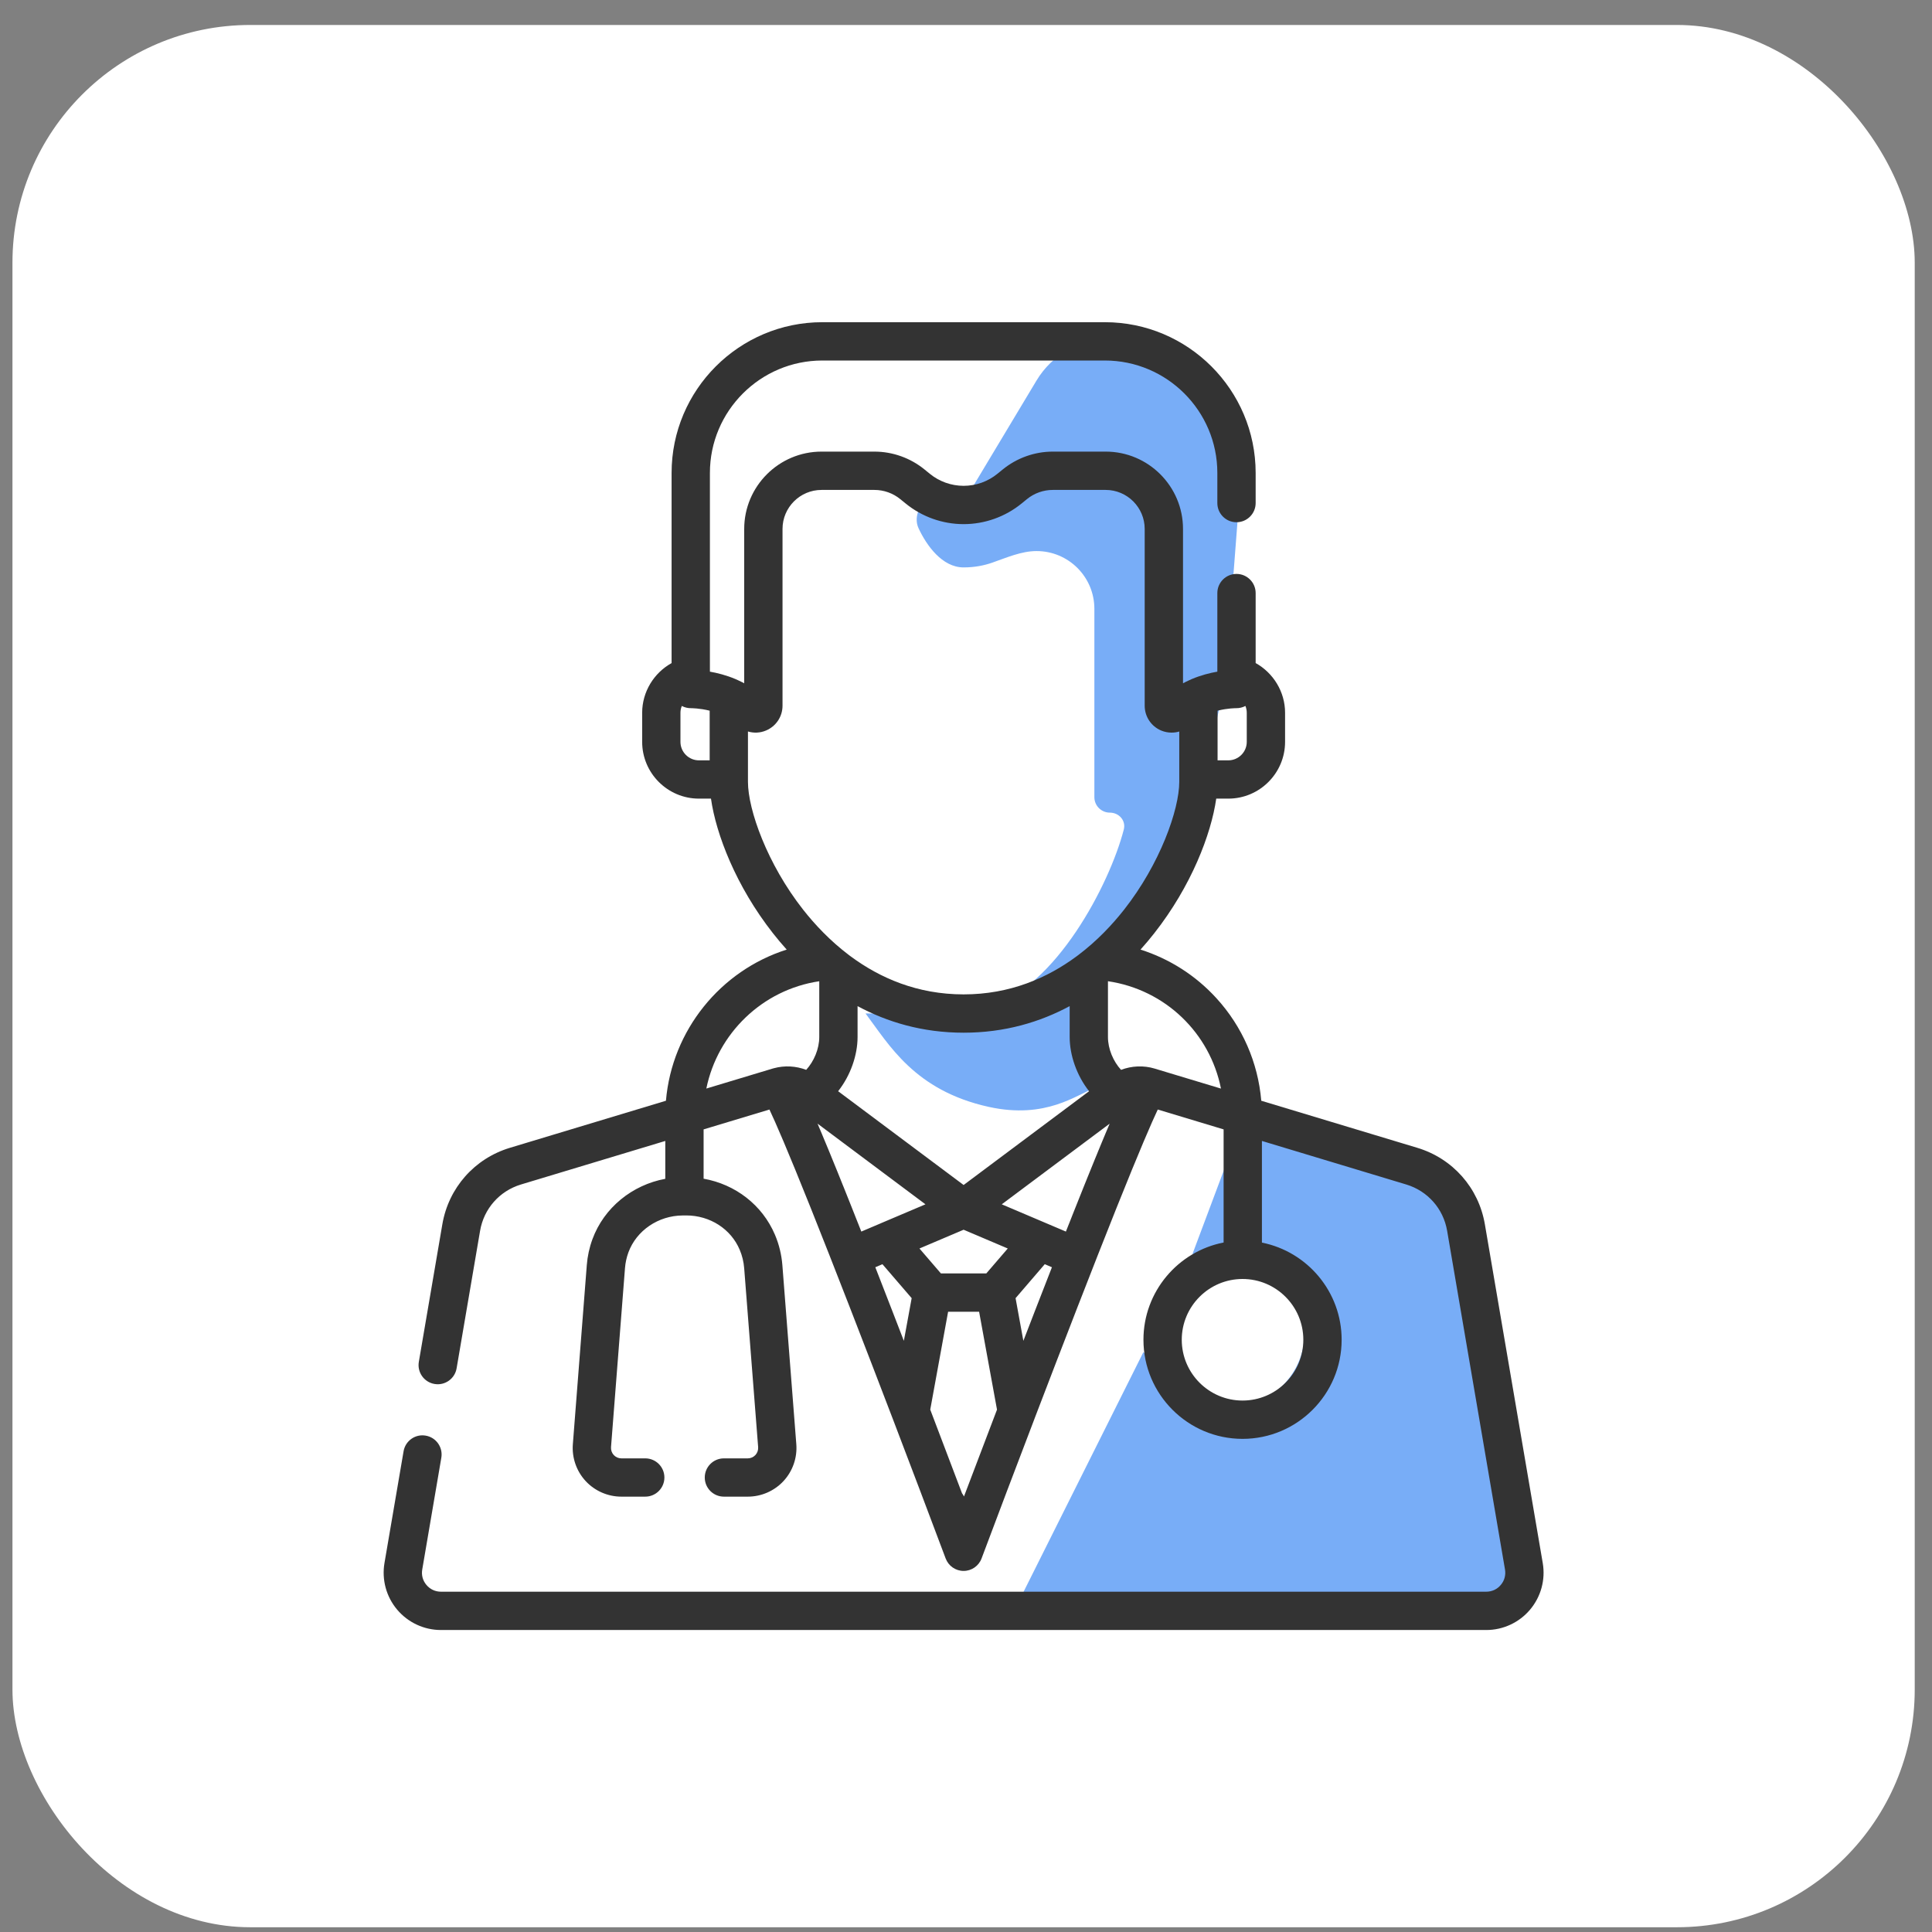
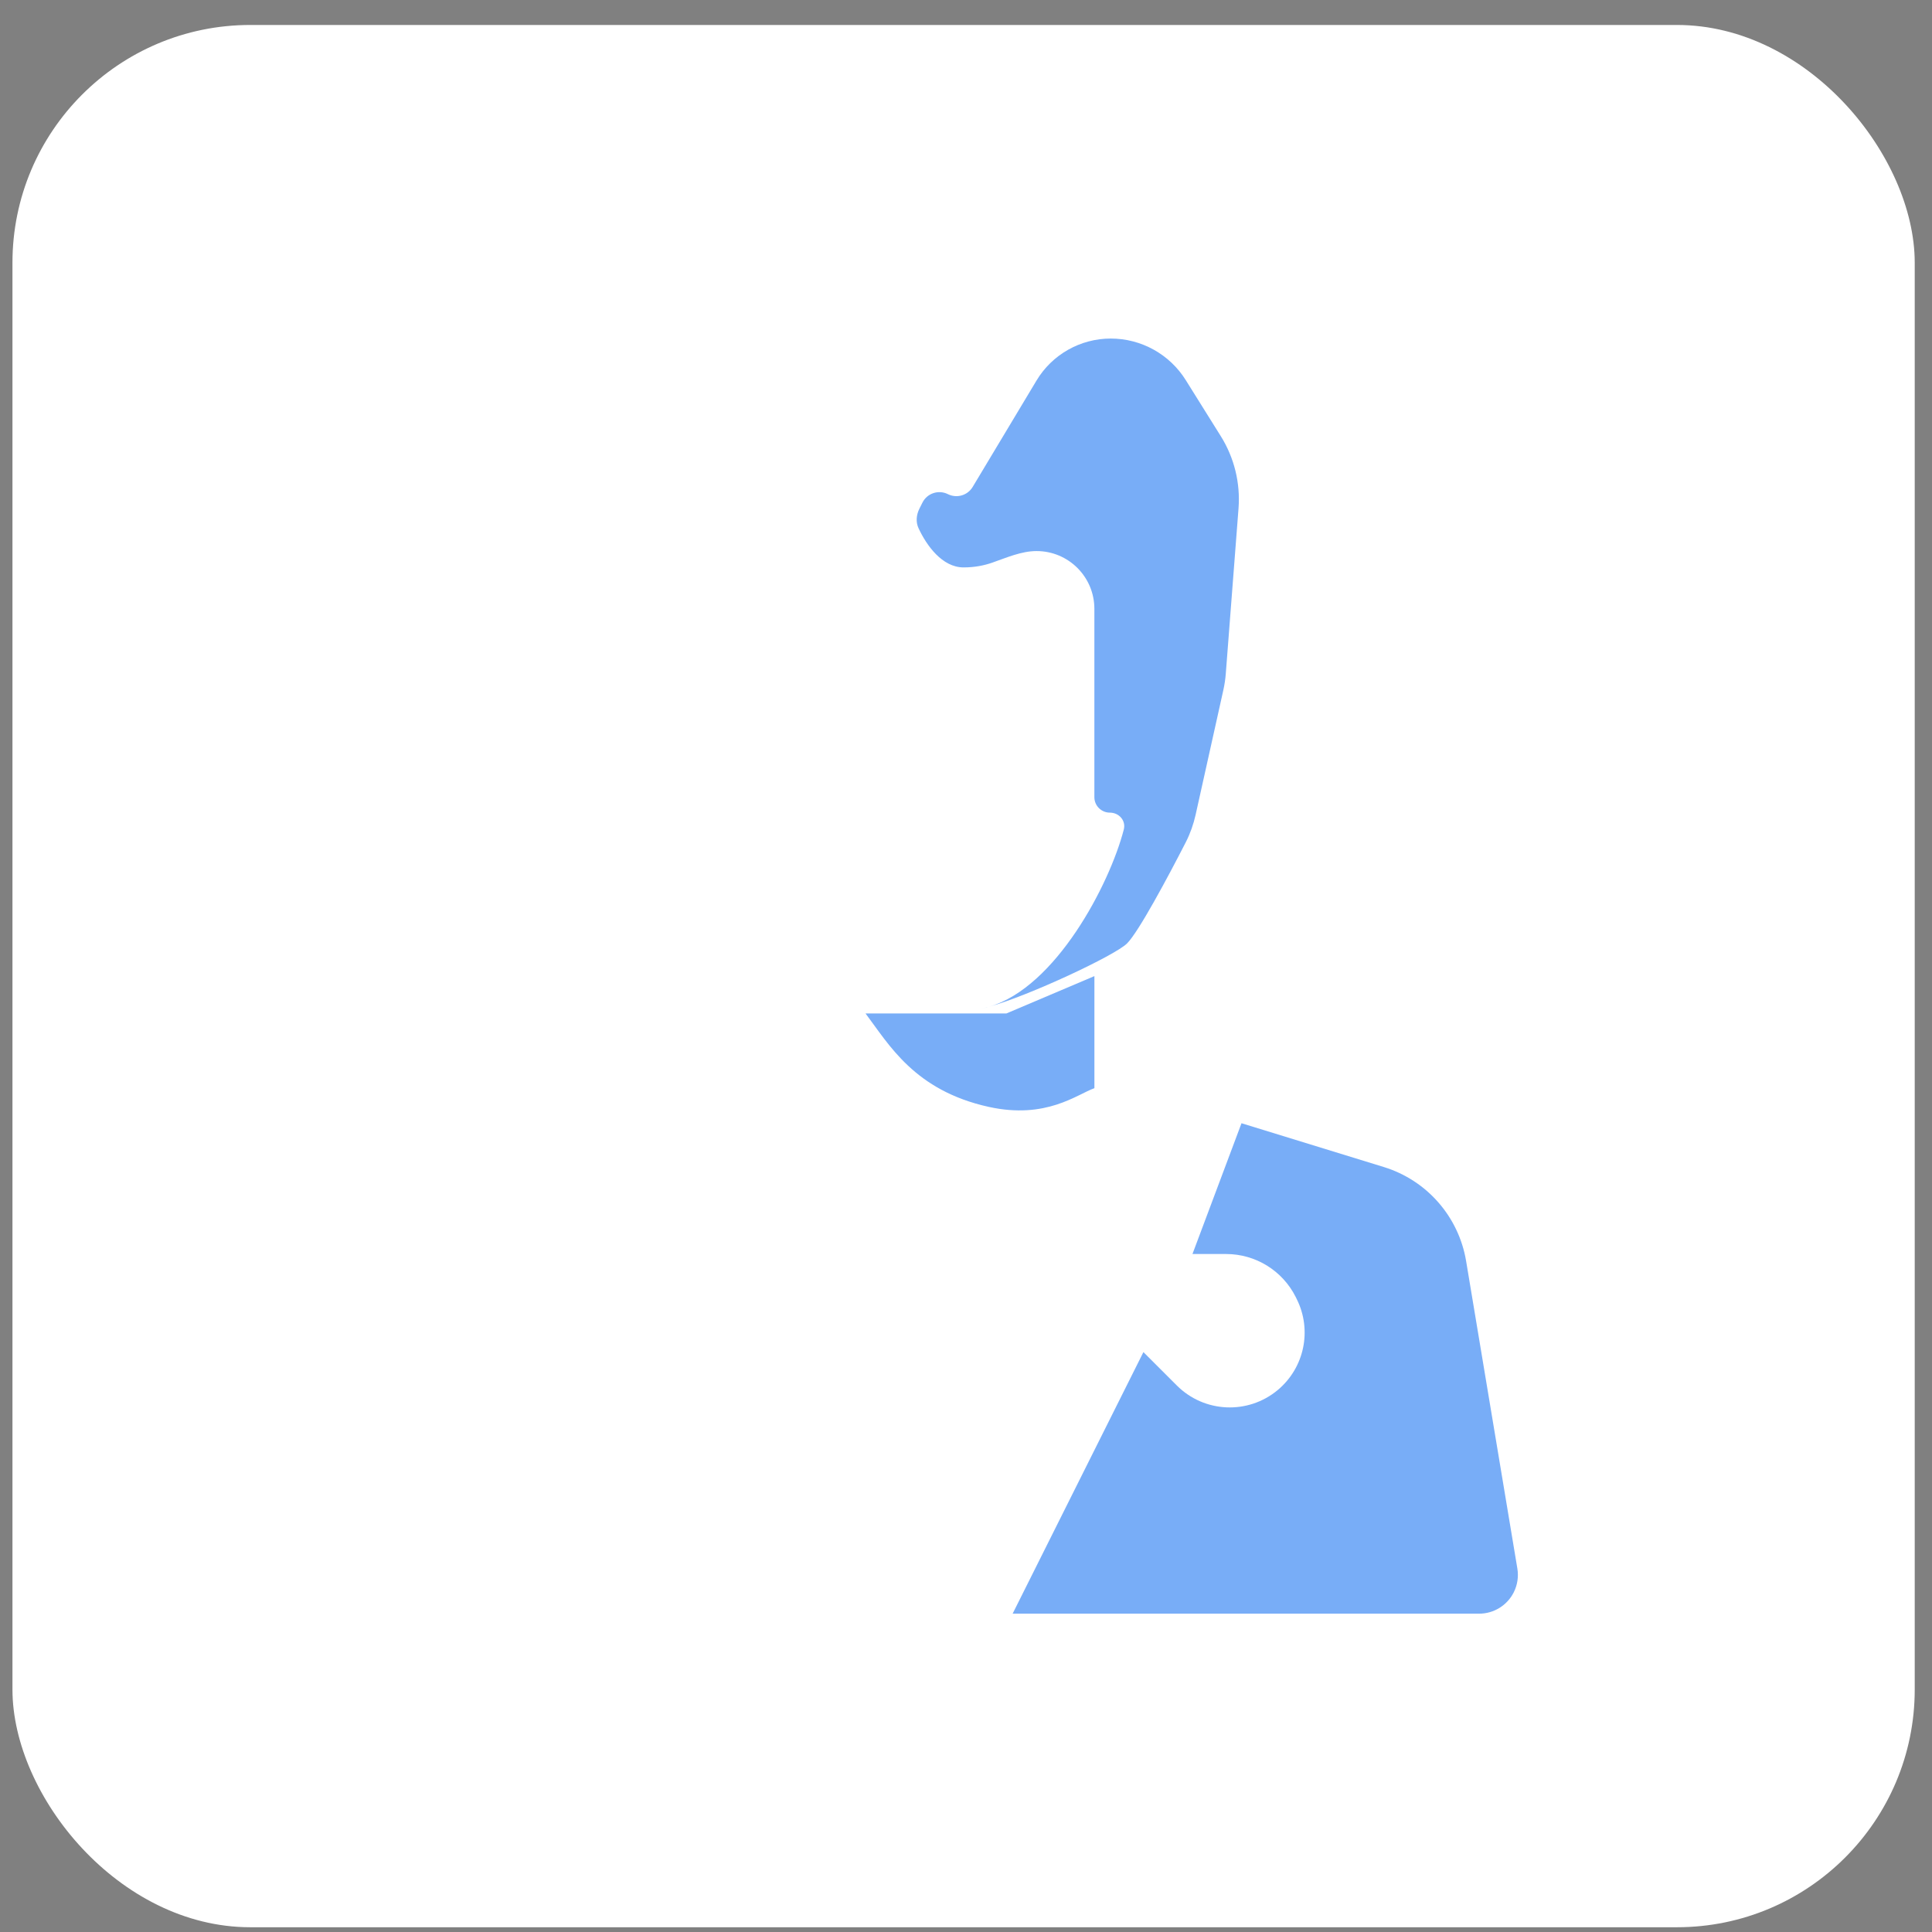
<svg xmlns="http://www.w3.org/2000/svg" width="65" height="65" viewBox="0 0 65 65" fill="none">
  <rect x="0" y="0" width="65" height="65" fill="#808080" stroke="none" />
  <rect x="0.419" y="0.84" width="64" height="64" rx="8" fill="white" />
  <g clip-path="url(#clip0)">
    <path d="M32.419 19.09C31.695 19.09 31.169 18.344 30.904 17.773C30.806 17.564 30.828 17.324 30.931 17.117L31.034 16.911C31.192 16.595 31.575 16.468 31.891 16.625C32.189 16.774 32.552 16.669 32.724 16.383L34.871 12.805C35.397 11.927 36.346 11.39 37.37 11.39C38.396 11.39 39.35 11.918 39.894 12.789L41.072 14.674C41.525 15.399 41.734 16.249 41.669 17.101L41.241 22.656C41.227 22.845 41.199 23.032 41.158 23.217L40.226 27.409C40.155 27.728 40.046 28.037 39.898 28.329C39.292 29.513 38.307 31.352 37.919 31.74C37.515 32.144 34.6 33.509 33.278 33.869C33.176 33.899 33.073 33.922 32.969 33.94C33.058 33.925 33.162 33.901 33.278 33.869C35.516 33.224 37.331 29.759 37.809 27.908C37.886 27.608 37.649 27.34 37.339 27.34C37.052 27.34 36.819 27.107 36.819 26.82V20.484C36.819 19.41 35.949 18.54 34.875 18.54C34.359 18.54 33.861 18.764 33.374 18.933C33.114 19.023 32.793 19.09 32.419 19.09Z" fill="#78ADF7" />
    <path d="M33.266 37.24C30.77 36.69 29.909 35.145 29.12 34.097H33.858L36.82 32.84V36.611C36.227 36.821 35.201 37.666 33.266 37.24Z" fill="#78ADF7" />
    <path d="M46.556 39.263L41.769 37.79L40.119 42.19H41.252C42.243 42.19 43.149 42.75 43.593 43.636L43.627 43.706C44.15 44.751 43.885 46.019 42.987 46.767C41.986 47.601 40.514 47.535 39.593 46.613L38.469 45.49L34.069 54.29H49.764C50.257 54.29 50.709 54.011 50.93 53.569C51.053 53.323 51.095 53.044 51.05 52.772L49.326 42.428C49.077 40.934 48.005 39.709 46.556 39.263Z" fill="#78ADF7" />
-     <path d="M51.904 52.587L49.957 41.191C49.748 39.964 48.877 38.977 47.684 38.617L42.434 37.033C42.325 35.75 41.799 34.539 40.923 33.581C40.223 32.814 39.342 32.256 38.371 31.948C38.537 31.764 38.691 31.58 38.832 31.4C40.081 29.812 40.749 28.063 40.919 26.869H41.325C42.378 26.869 43.235 26.012 43.235 24.959V23.979C43.235 23.276 42.84 22.639 42.245 22.308V19.953C42.245 19.598 41.956 19.309 41.6 19.309C41.245 19.309 40.956 19.598 40.956 19.953V22.597C40.705 22.641 40.406 22.716 40.099 22.845C40.068 22.857 40.038 22.87 40.009 22.886C39.94 22.917 39.87 22.951 39.801 22.988V17.796C39.801 16.361 38.634 15.194 37.2 15.194H35.421C34.808 15.194 34.209 15.408 33.734 15.796L33.559 15.938C33.239 16.201 32.834 16.345 32.42 16.345C32.006 16.345 31.601 16.201 31.28 15.938L31.106 15.796C30.631 15.408 30.032 15.194 29.419 15.194H27.64C26.205 15.194 25.038 16.361 25.038 17.796V22.988C24.969 22.951 24.9 22.917 24.831 22.886C24.802 22.87 24.771 22.857 24.74 22.845C24.434 22.716 24.134 22.641 23.884 22.597V15.912C23.884 13.826 25.581 12.129 27.667 12.129H37.172C39.259 12.129 40.956 13.826 40.956 15.912V16.925C40.956 17.281 41.244 17.57 41.6 17.57C41.956 17.57 42.245 17.281 42.245 16.925V15.912C42.245 13.115 39.969 10.84 37.172 10.84H27.667C24.87 10.84 22.595 13.115 22.595 15.912V22.309C22 22.639 21.605 23.276 21.605 23.979V24.959C21.605 26.012 22.462 26.869 23.515 26.869H23.92C24.09 28.063 24.759 29.812 26.007 31.4C26.148 31.58 26.302 31.763 26.468 31.948C24.236 32.657 22.608 34.664 22.405 37.033L17.155 38.617C15.963 38.977 15.092 39.964 14.882 41.191L14.091 45.819C14.032 46.17 14.267 46.502 14.618 46.562C14.969 46.623 15.302 46.387 15.362 46.036L16.152 41.408C16.279 40.665 16.806 40.069 17.527 39.851L22.383 38.386V39.66C21.27 39.865 20.323 40.63 19.933 41.689C19.829 41.971 19.765 42.265 19.742 42.564L19.273 48.588C19.237 49.042 19.394 49.494 19.703 49.828C20.012 50.162 20.45 50.353 20.905 50.353H21.709C22.064 50.353 22.353 50.065 22.353 49.709C22.353 49.353 22.064 49.065 21.709 49.065H20.905C20.808 49.065 20.715 49.024 20.649 48.953C20.583 48.881 20.55 48.785 20.557 48.688L21.027 42.665C21.041 42.483 21.08 42.305 21.142 42.135C21.414 41.398 22.147 40.899 22.966 40.893L23.072 40.892C23.077 40.892 23.082 40.892 23.087 40.892C23.884 40.892 24.589 41.344 24.886 42.046C24.97 42.243 25.02 42.451 25.037 42.665L25.507 48.688C25.514 48.785 25.481 48.881 25.415 48.953C25.349 49.024 25.256 49.065 25.159 49.065H24.355C23.999 49.065 23.711 49.353 23.711 49.709C23.711 50.065 23.999 50.353 24.355 50.353H25.159C25.614 50.353 26.052 50.162 26.361 49.828C26.67 49.494 26.827 49.042 26.791 48.588L26.322 42.564C26.294 42.212 26.211 41.868 26.073 41.543C25.648 40.541 24.741 39.845 23.672 39.656V37.997L25.887 37.329C26.088 37.753 26.488 38.67 27.279 40.648C28.076 42.643 29.067 45.2 30.017 47.685C30.024 47.706 30.032 47.727 30.041 47.747C30.675 49.406 31.29 51.032 31.816 52.434C31.911 52.685 32.151 52.852 32.42 52.852C32.688 52.852 32.929 52.685 33.023 52.434C33.549 51.032 34.164 49.406 34.799 47.747C34.807 47.727 34.815 47.706 34.822 47.685C35.772 45.201 36.762 42.646 37.559 40.651C38.351 38.672 38.751 37.754 38.952 37.329L41.167 37.997V41.803C39.633 42.101 38.47 43.455 38.47 45.075C38.47 46.913 39.966 48.409 41.804 48.409C43.642 48.409 45.138 46.914 45.138 45.075C45.138 43.46 43.983 42.11 42.456 41.806V38.386L47.312 39.851C48.033 40.069 48.56 40.665 48.687 41.408L50.634 52.804C50.666 52.993 50.616 53.178 50.492 53.324C50.368 53.471 50.195 53.551 50.003 53.551H14.836C14.645 53.551 14.471 53.471 14.347 53.324C14.224 53.178 14.173 52.993 14.206 52.804L14.848 49.043C14.908 48.692 14.672 48.359 14.321 48.3C13.971 48.239 13.638 48.475 13.578 48.826L12.935 52.587C12.84 53.148 12.995 53.72 13.362 54.155C13.73 54.59 14.267 54.84 14.836 54.84H50.003C50.572 54.84 51.11 54.59 51.477 54.155C51.844 53.72 52 53.148 51.904 52.587ZM40.964 23.91C41.307 23.824 41.583 23.826 41.586 23.826C41.697 23.828 41.805 23.802 41.901 23.751C41.929 23.823 41.946 23.899 41.946 23.979V24.959C41.946 25.302 41.667 25.581 41.324 25.581H40.964V23.91ZM23.876 25.581H23.515C23.172 25.581 22.893 25.302 22.893 24.959V23.979C22.893 23.899 22.91 23.823 22.939 23.751C23.035 23.802 23.142 23.828 23.254 23.826C23.259 23.827 23.533 23.825 23.876 23.91V25.581ZM25.164 26.303V24.61C25.36 24.669 25.573 24.661 25.77 24.578C26.108 24.437 26.327 24.11 26.327 23.744V17.796C26.327 17.072 26.916 16.483 27.64 16.483H29.418C29.735 16.483 30.045 16.593 30.29 16.794L30.465 16.936C31.015 17.386 31.709 17.634 32.42 17.634C33.13 17.634 33.825 17.386 34.375 16.936L34.549 16.794C34.794 16.593 35.104 16.483 35.421 16.483H37.2C37.923 16.483 38.512 17.072 38.512 17.796V23.744C38.512 24.11 38.731 24.438 39.069 24.579C39.182 24.626 39.3 24.648 39.417 24.648C39.505 24.648 39.592 24.636 39.675 24.611V26.303C39.675 27.244 39.025 29.071 37.819 30.604C37.42 31.111 36.907 31.657 36.275 32.134C36.255 32.147 36.236 32.162 36.217 32.177C35.239 32.901 33.98 33.455 32.42 33.455C30.86 33.455 29.601 32.901 28.622 32.177C28.604 32.162 28.584 32.147 28.564 32.134C27.933 31.657 27.419 31.111 27.02 30.604C25.815 29.071 25.164 27.244 25.164 26.303ZM36.641 36.713L32.42 39.868L28.198 36.713C28.617 36.181 28.852 35.498 28.852 34.889V33.85C29.844 34.384 31.029 34.744 32.42 34.744C33.811 34.744 34.995 34.384 35.988 33.85V34.889C35.988 35.498 36.222 36.181 36.641 36.713ZM27.123 35.994C26.779 35.863 26.398 35.841 26.037 35.939C26.021 35.943 26.005 35.947 25.99 35.952L23.764 36.623C24.141 34.772 25.644 33.298 27.563 33.013V34.889C27.563 35.293 27.382 35.711 27.123 35.994ZM28.872 41.166C28.871 41.163 28.869 41.16 28.868 41.157C28.836 41.075 28.803 40.993 28.771 40.913C28.766 40.898 28.76 40.884 28.754 40.869C28.723 40.79 28.692 40.712 28.661 40.635C28.659 40.63 28.657 40.624 28.655 40.619C28.559 40.379 28.467 40.149 28.379 39.928C28.372 39.912 28.366 39.896 28.359 39.88C28.334 39.817 28.309 39.755 28.284 39.693C28.275 39.67 28.266 39.648 28.257 39.626C28.233 39.566 28.209 39.507 28.186 39.449C28.178 39.431 28.172 39.414 28.165 39.397C28.122 39.292 28.08 39.189 28.039 39.089C28.028 39.062 28.017 39.034 28.006 39.008C27.99 38.969 27.975 38.931 27.959 38.892C27.942 38.851 27.925 38.81 27.909 38.77C27.903 38.755 27.896 38.739 27.89 38.724C27.885 38.712 27.881 38.701 27.876 38.689C27.801 38.508 27.73 38.338 27.663 38.178C27.663 38.176 27.662 38.175 27.662 38.174C27.626 38.088 27.591 38.005 27.557 37.926C27.54 37.885 27.523 37.844 27.506 37.804L31.136 40.518L29.619 41.162C29.617 41.163 29.614 41.164 29.611 41.166L28.978 41.435C28.942 41.344 28.907 41.255 28.872 41.166ZM30.409 45.111C30.282 44.781 30.154 44.449 30.025 44.117C29.824 43.598 29.632 43.105 29.449 42.635L29.689 42.533L30.672 43.675L30.409 45.111ZM32.432 50.348C32.414 50.31 32.392 50.274 32.366 50.24C32.075 49.471 31.706 48.497 31.297 47.425L31.898 44.132H32.941L33.543 47.425C33.114 48.548 32.729 49.563 32.432 50.348ZM33.183 42.843H31.656L30.934 42.004L32.42 41.373L33.905 42.004L33.183 42.843ZM34.814 44.117C34.686 44.449 34.557 44.781 34.43 45.111L34.168 43.675L35.15 42.532L35.391 42.635C35.207 43.105 35.015 43.598 34.814 44.117ZM37.282 37.926C37.25 38.001 37.217 38.08 37.183 38.16C37.179 38.171 37.174 38.181 37.17 38.192C37.136 38.272 37.102 38.354 37.067 38.439C37.065 38.444 37.062 38.45 37.06 38.456C37.03 38.529 36.999 38.605 36.967 38.682C36.961 38.696 36.955 38.71 36.949 38.724C36.942 38.741 36.935 38.76 36.928 38.777C36.914 38.812 36.899 38.847 36.885 38.882C36.867 38.925 36.849 38.968 36.831 39.012C36.826 39.026 36.82 39.041 36.814 39.055C36.769 39.165 36.723 39.278 36.676 39.395C36.668 39.413 36.661 39.431 36.654 39.449C36.63 39.507 36.607 39.566 36.583 39.624C36.574 39.648 36.564 39.671 36.555 39.694C36.53 39.755 36.505 39.817 36.48 39.879C36.473 39.897 36.466 39.915 36.459 39.932C36.372 40.15 36.281 40.377 36.187 40.613C36.184 40.621 36.181 40.629 36.178 40.636C36.147 40.713 36.117 40.791 36.085 40.869C36.08 40.883 36.074 40.898 36.068 40.913C36.036 40.994 36.003 41.076 35.971 41.159C35.97 41.16 35.969 41.162 35.969 41.163C35.933 41.253 35.898 41.343 35.861 41.435L35.228 41.166C35.225 41.164 35.223 41.164 35.221 41.163L33.703 40.518L37.334 37.804C37.316 37.844 37.299 37.884 37.282 37.926ZM38.849 35.952C38.849 35.952 38.849 35.952 38.849 35.952C38.848 35.951 38.847 35.951 38.847 35.951C38.473 35.839 38.074 35.858 37.716 35.994C37.457 35.711 37.276 35.293 37.276 34.889V33.012C39.207 33.297 40.706 34.756 41.078 36.624L38.849 35.952ZM43.849 45.075C43.849 46.203 42.932 47.12 41.804 47.12C40.676 47.12 39.759 46.203 39.759 45.075C39.759 43.947 40.676 43.03 41.804 43.03C42.932 43.03 43.849 43.947 43.849 45.075Z" fill="#333333" />
  </g>
  <defs>
    <clipPath id="clip0">
      <rect width="44" height="44" fill="white" transform="translate(10.419 10.84)" />
    </clipPath>
  </defs>
</svg>